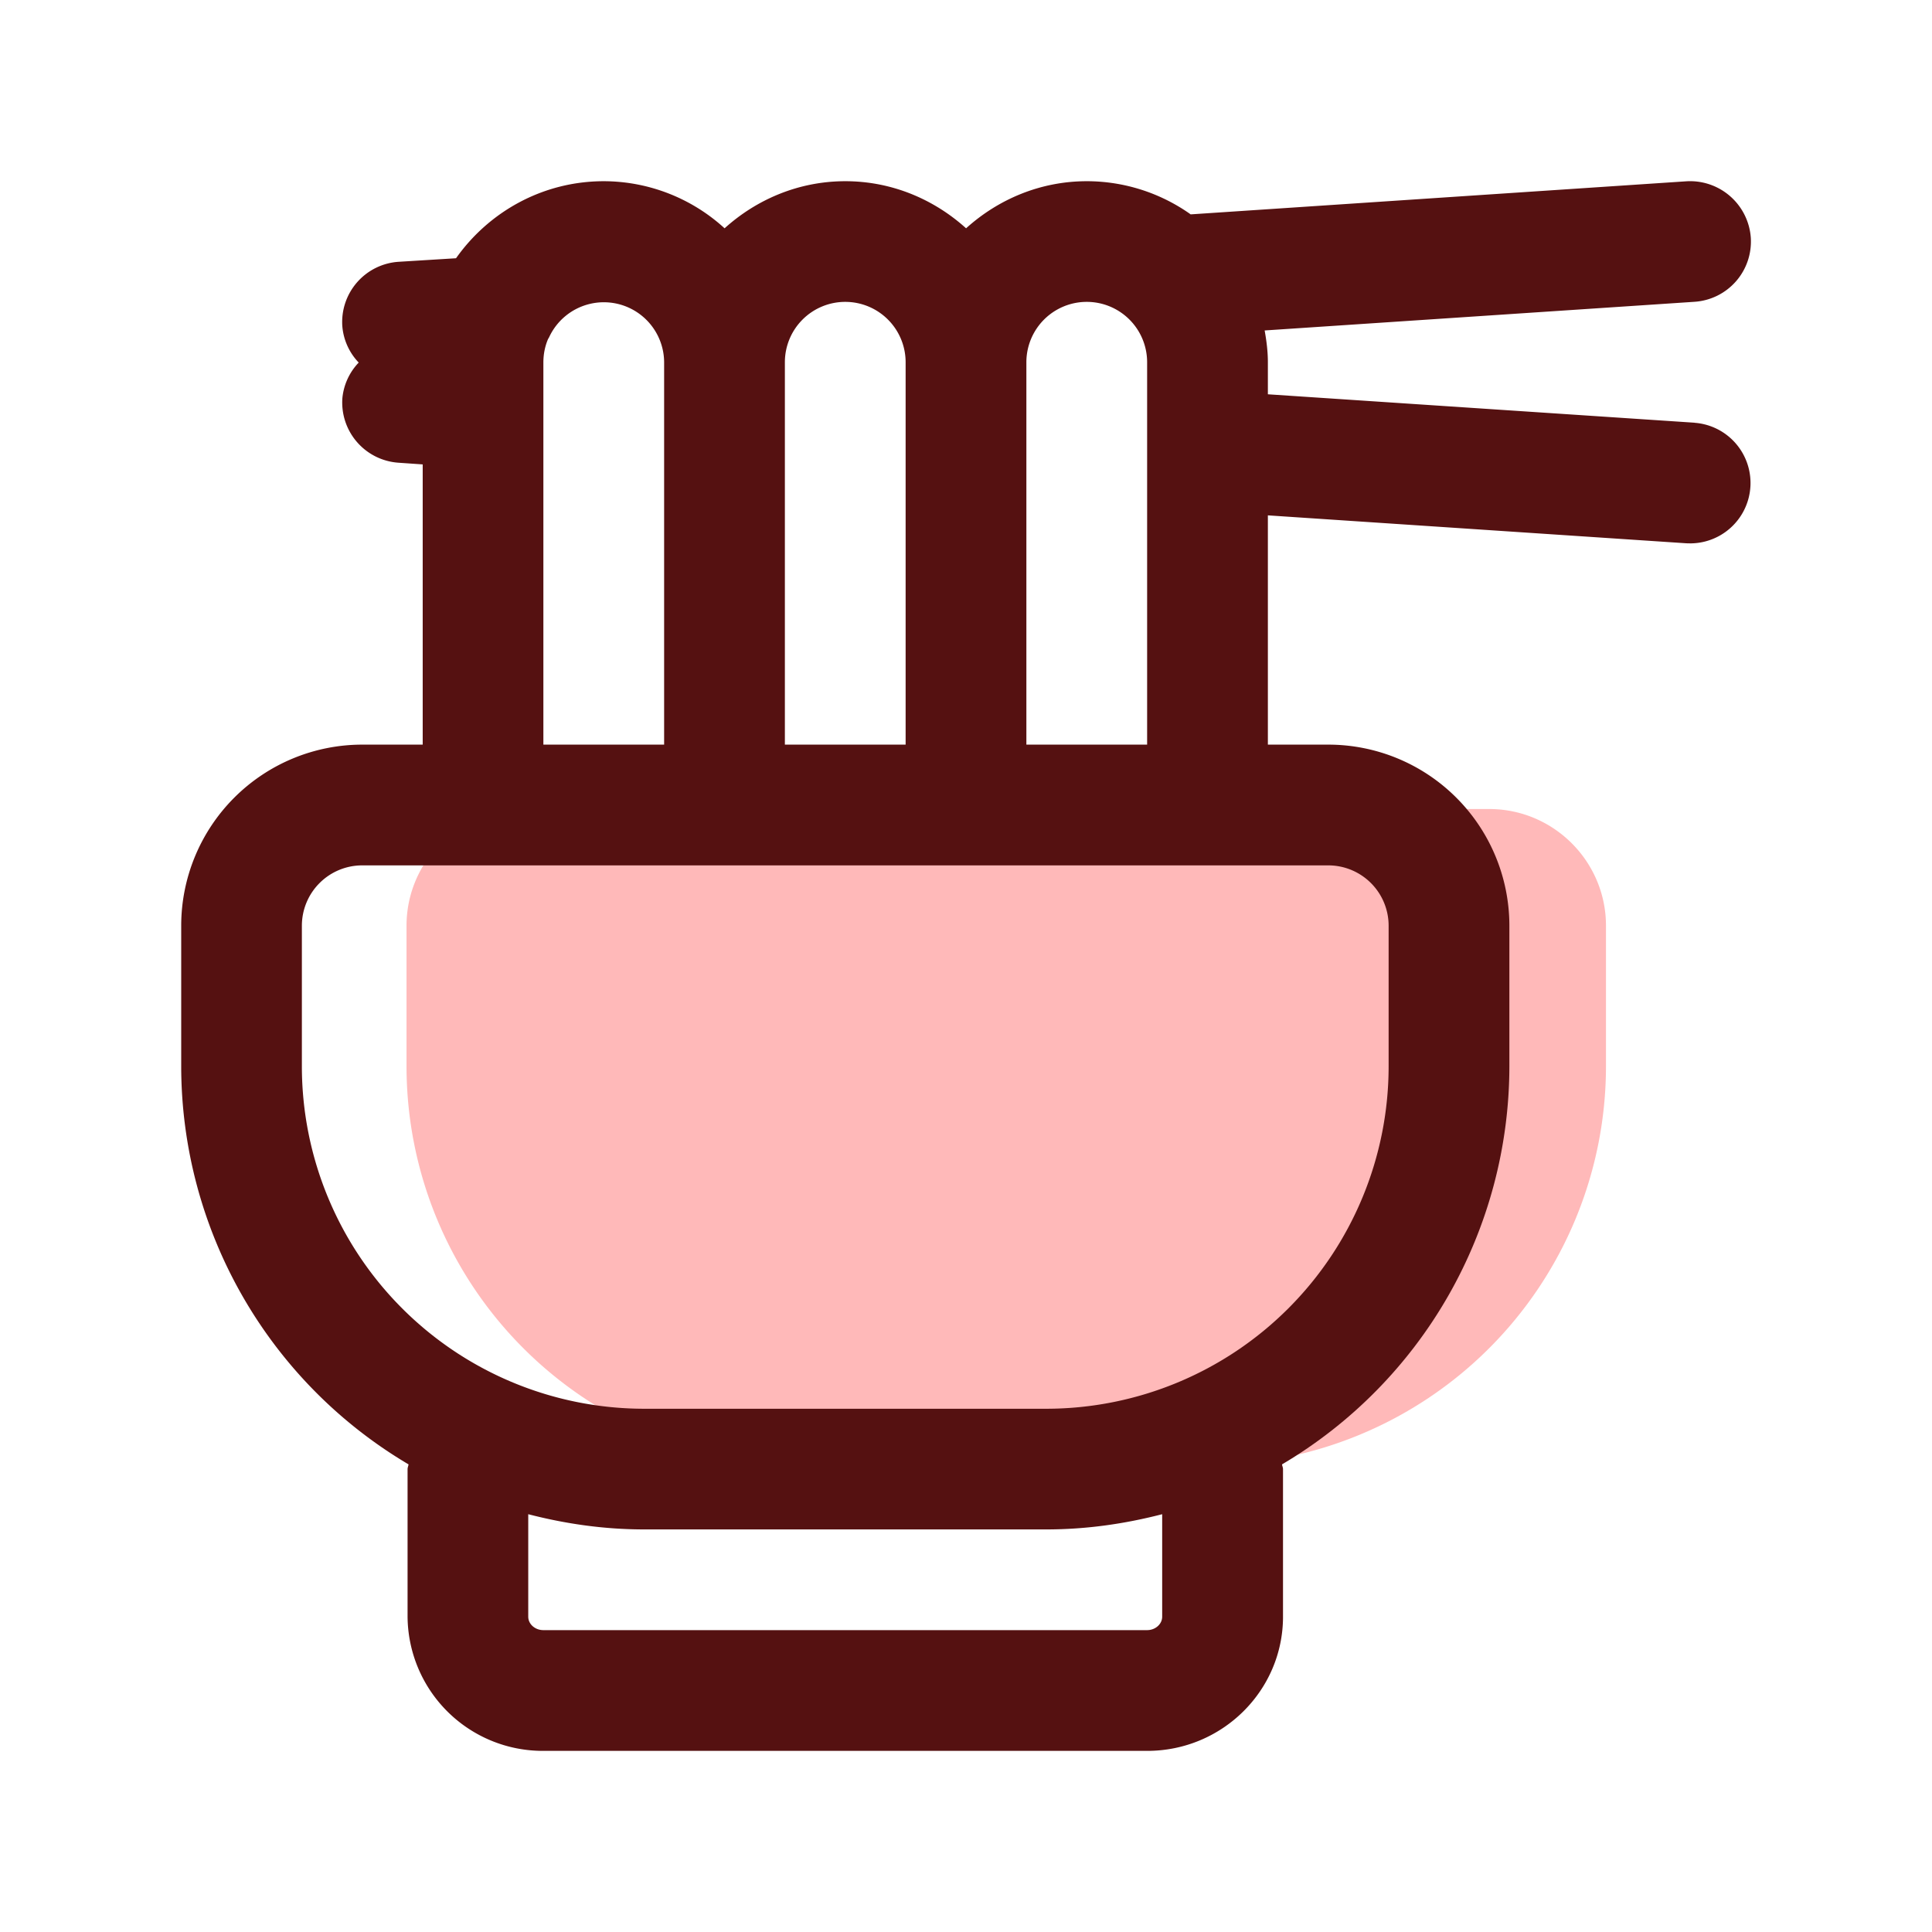
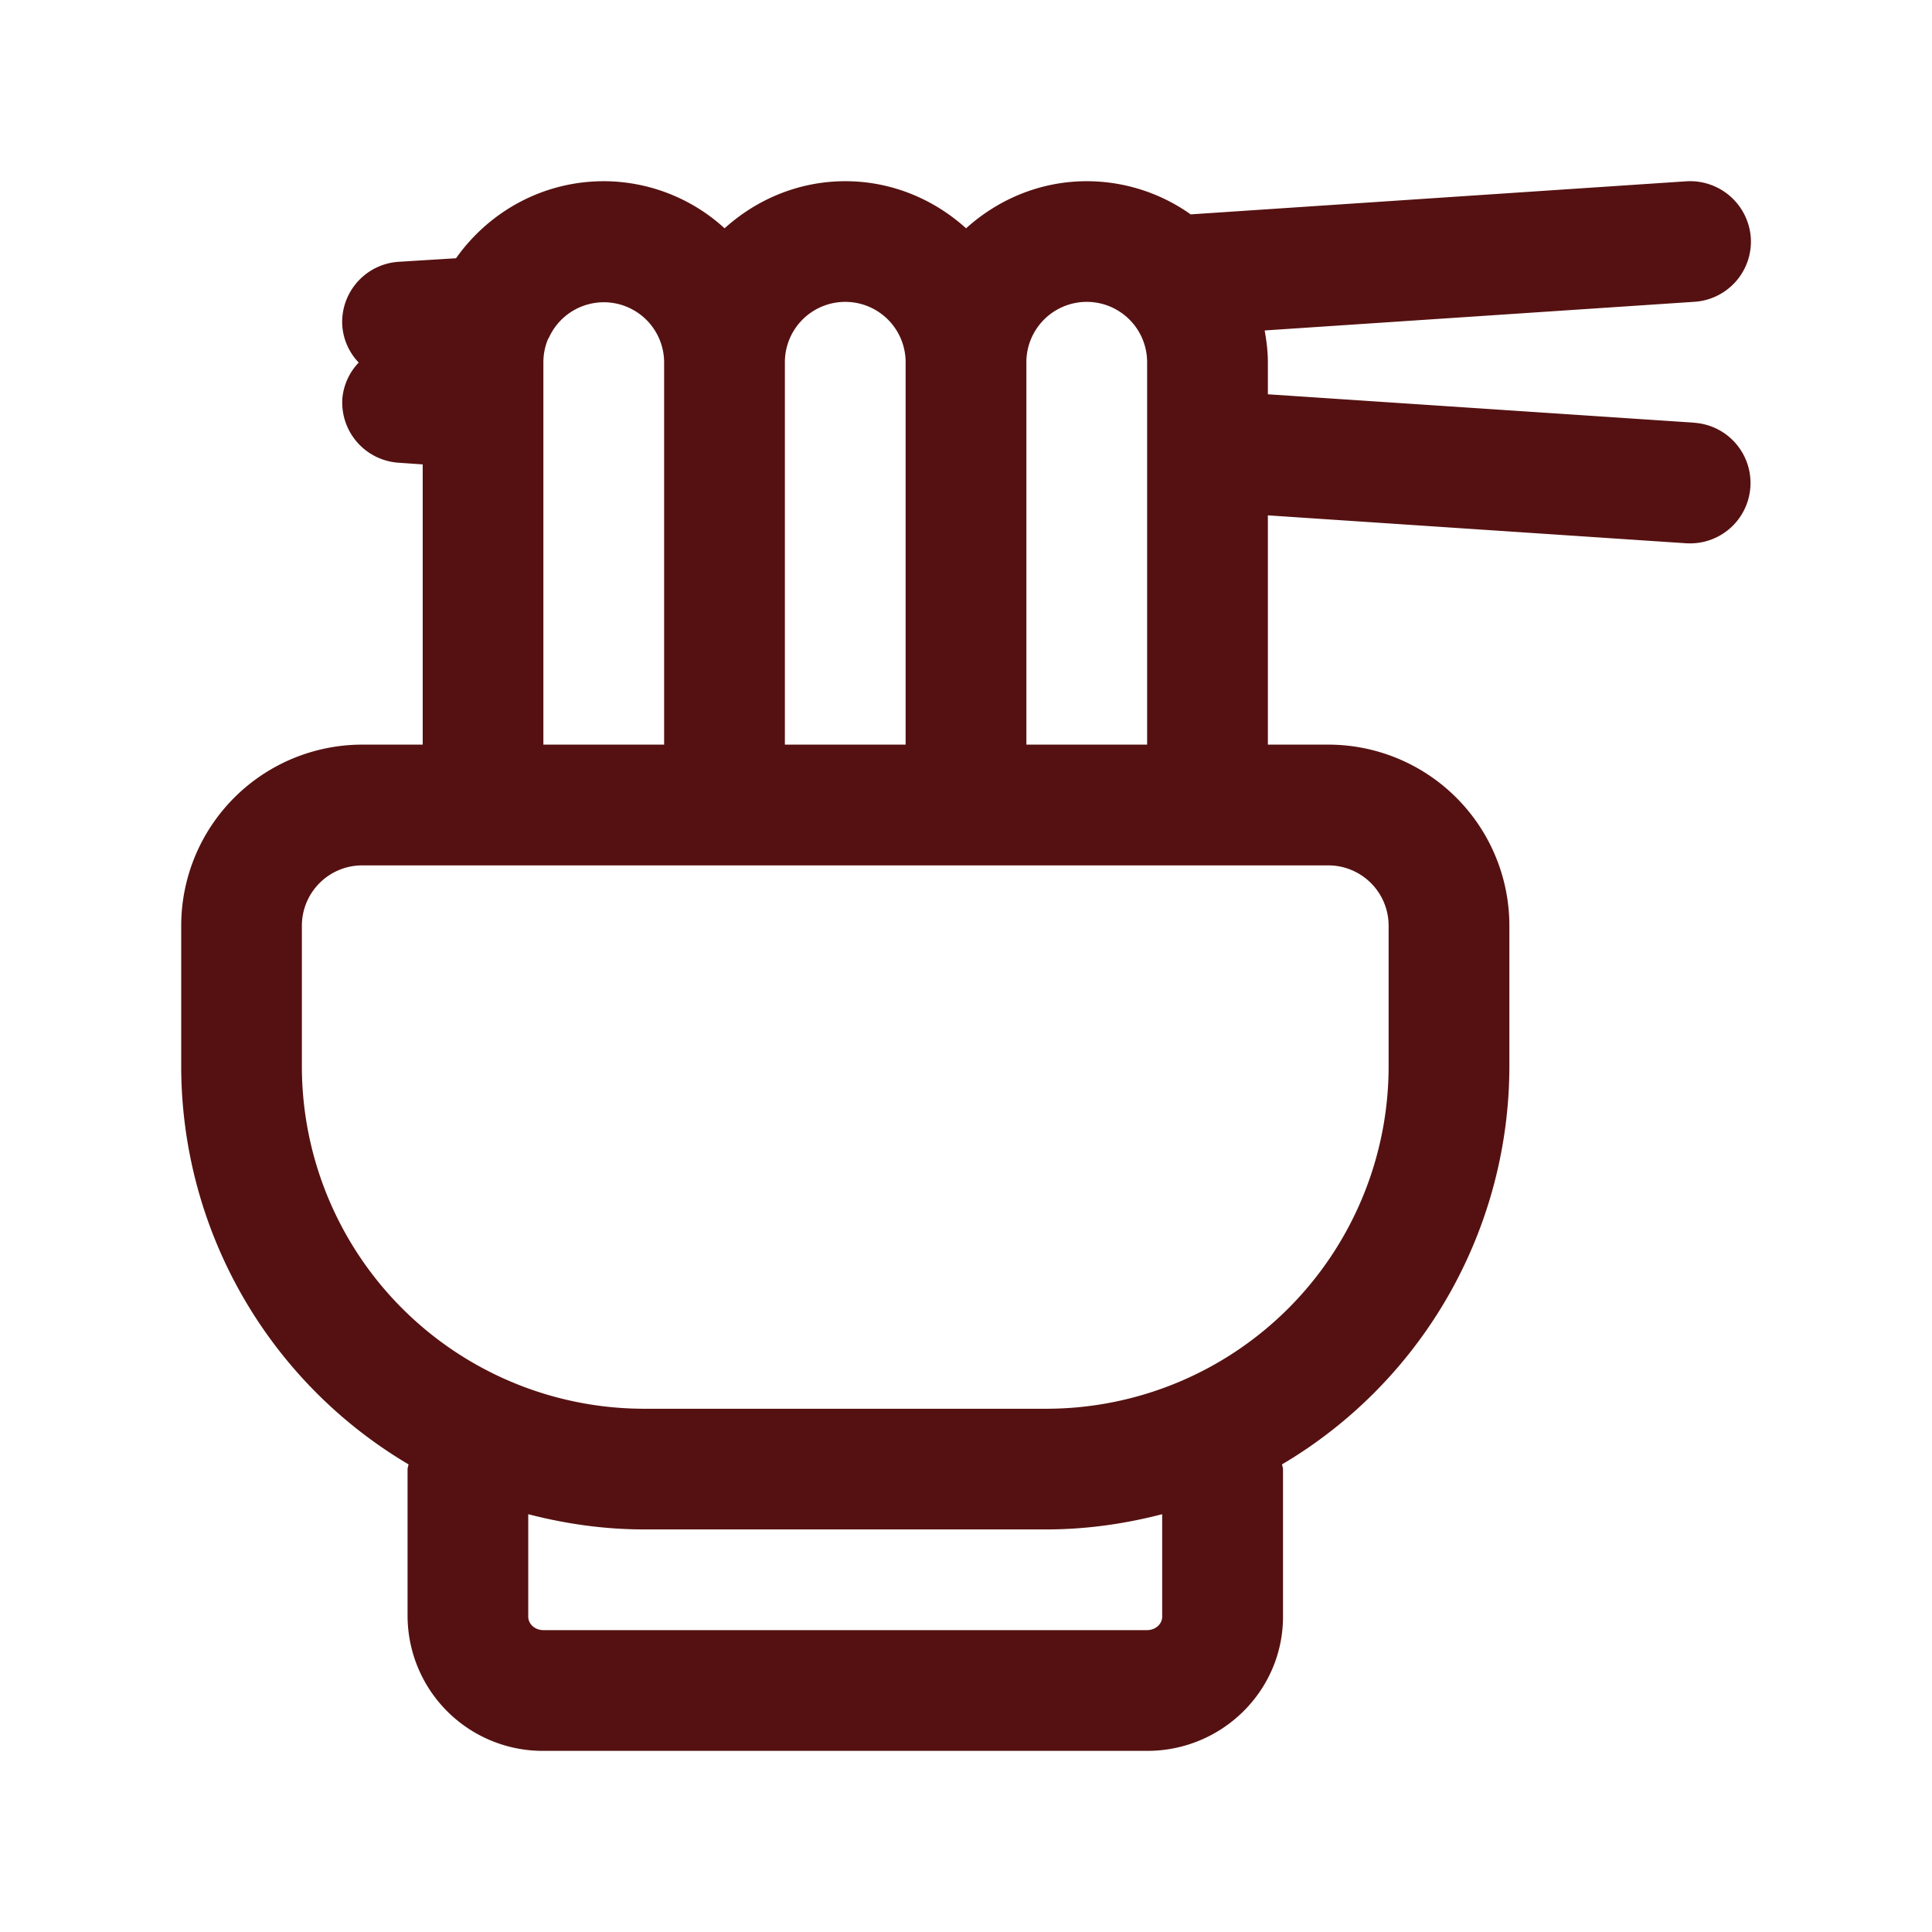
<svg xmlns="http://www.w3.org/2000/svg" viewBox="0 0 24 24" id="noodles">
-   <path d="M10 18.2a4.956 4.956 0 0 1-4.95-4.95V11.5c0-.799.651-1.45 1.45-1.45h12c.799 0 1.45.651 1.45 1.45v1.75A4.956 4.956 0 0 1 15 18.2z" fill="#ffb9b9" stroke-width="0" class="color75afff svgShape" />
  <path d="m21.05 5.251-5.3-.353V4.5c0-.135-.017-.266-.04-.395l5.34-.356a.75.75 0 0 0 .699-.798.756.756 0 0 0-.798-.699l-6.16.411a2.23 2.23 0 0 0-1.29-.412c-.578 0-1.101.225-1.5.585-.399-.36-.922-.585-1.5-.585s-1.101.225-1.5.585a2.23 2.23 0 0 0-1.5-.585c-.759 0-1.428.38-1.836.957l-.711.044a.75.75 0 0 0-.702.795.74.74 0 0 0 .204.457.74.74 0 0 0-.203.444.75.75 0 0 0 .696.8l.302.021V9.25h-.75a2.25 2.25 0 0 0-2.25 2.25v1.75a5.75 5.75 0 0 0 2.824 4.941c-.002.02-.012.038-.012.059v1.833a1.68 1.68 0 0 0 1.688 1.667h7.5c.931 0 1.687-.748 1.687-1.667V18.25c0-.021-.01-.038-.012-.059a5.75 5.75 0 0 0 2.824-4.941V11.5a2.25 2.25 0 0 0-2.25-2.25h-.75V6.402l5.2.347.051.001a.75.75 0 0 0 .049-1.498ZM10.5 3.75a.75.75 0 0 1 .75.75v4.75h-1.5V4.5a.75.75 0 0 1 .75-.75m-3.75.75q.001-.154.058-.288.006-.01.012-.02a.749.749 0 0 1 1.43.308v4.75h-1.5zm7.687 15.583c0 .092-.084.167-.187.167h-7.5c-.104 0-.188-.075-.188-.167V18.81c.46.119.94.189 1.438.189h5c.497 0 .977-.07 1.437-.189zM17.25 11.5v1.75A4.255 4.255 0 0 1 13 17.5H8a4.255 4.255 0 0 1-4.25-4.25V11.5a.75.75 0 0 1 .75-.75h12a.75.75 0 0 1 .75.75m-4.5-2.25V4.5a.75.75 0 0 1 1.5 0v4.75z" stroke-width="0" fill="#551111" class="color112d55 svgShape" />
</svg>